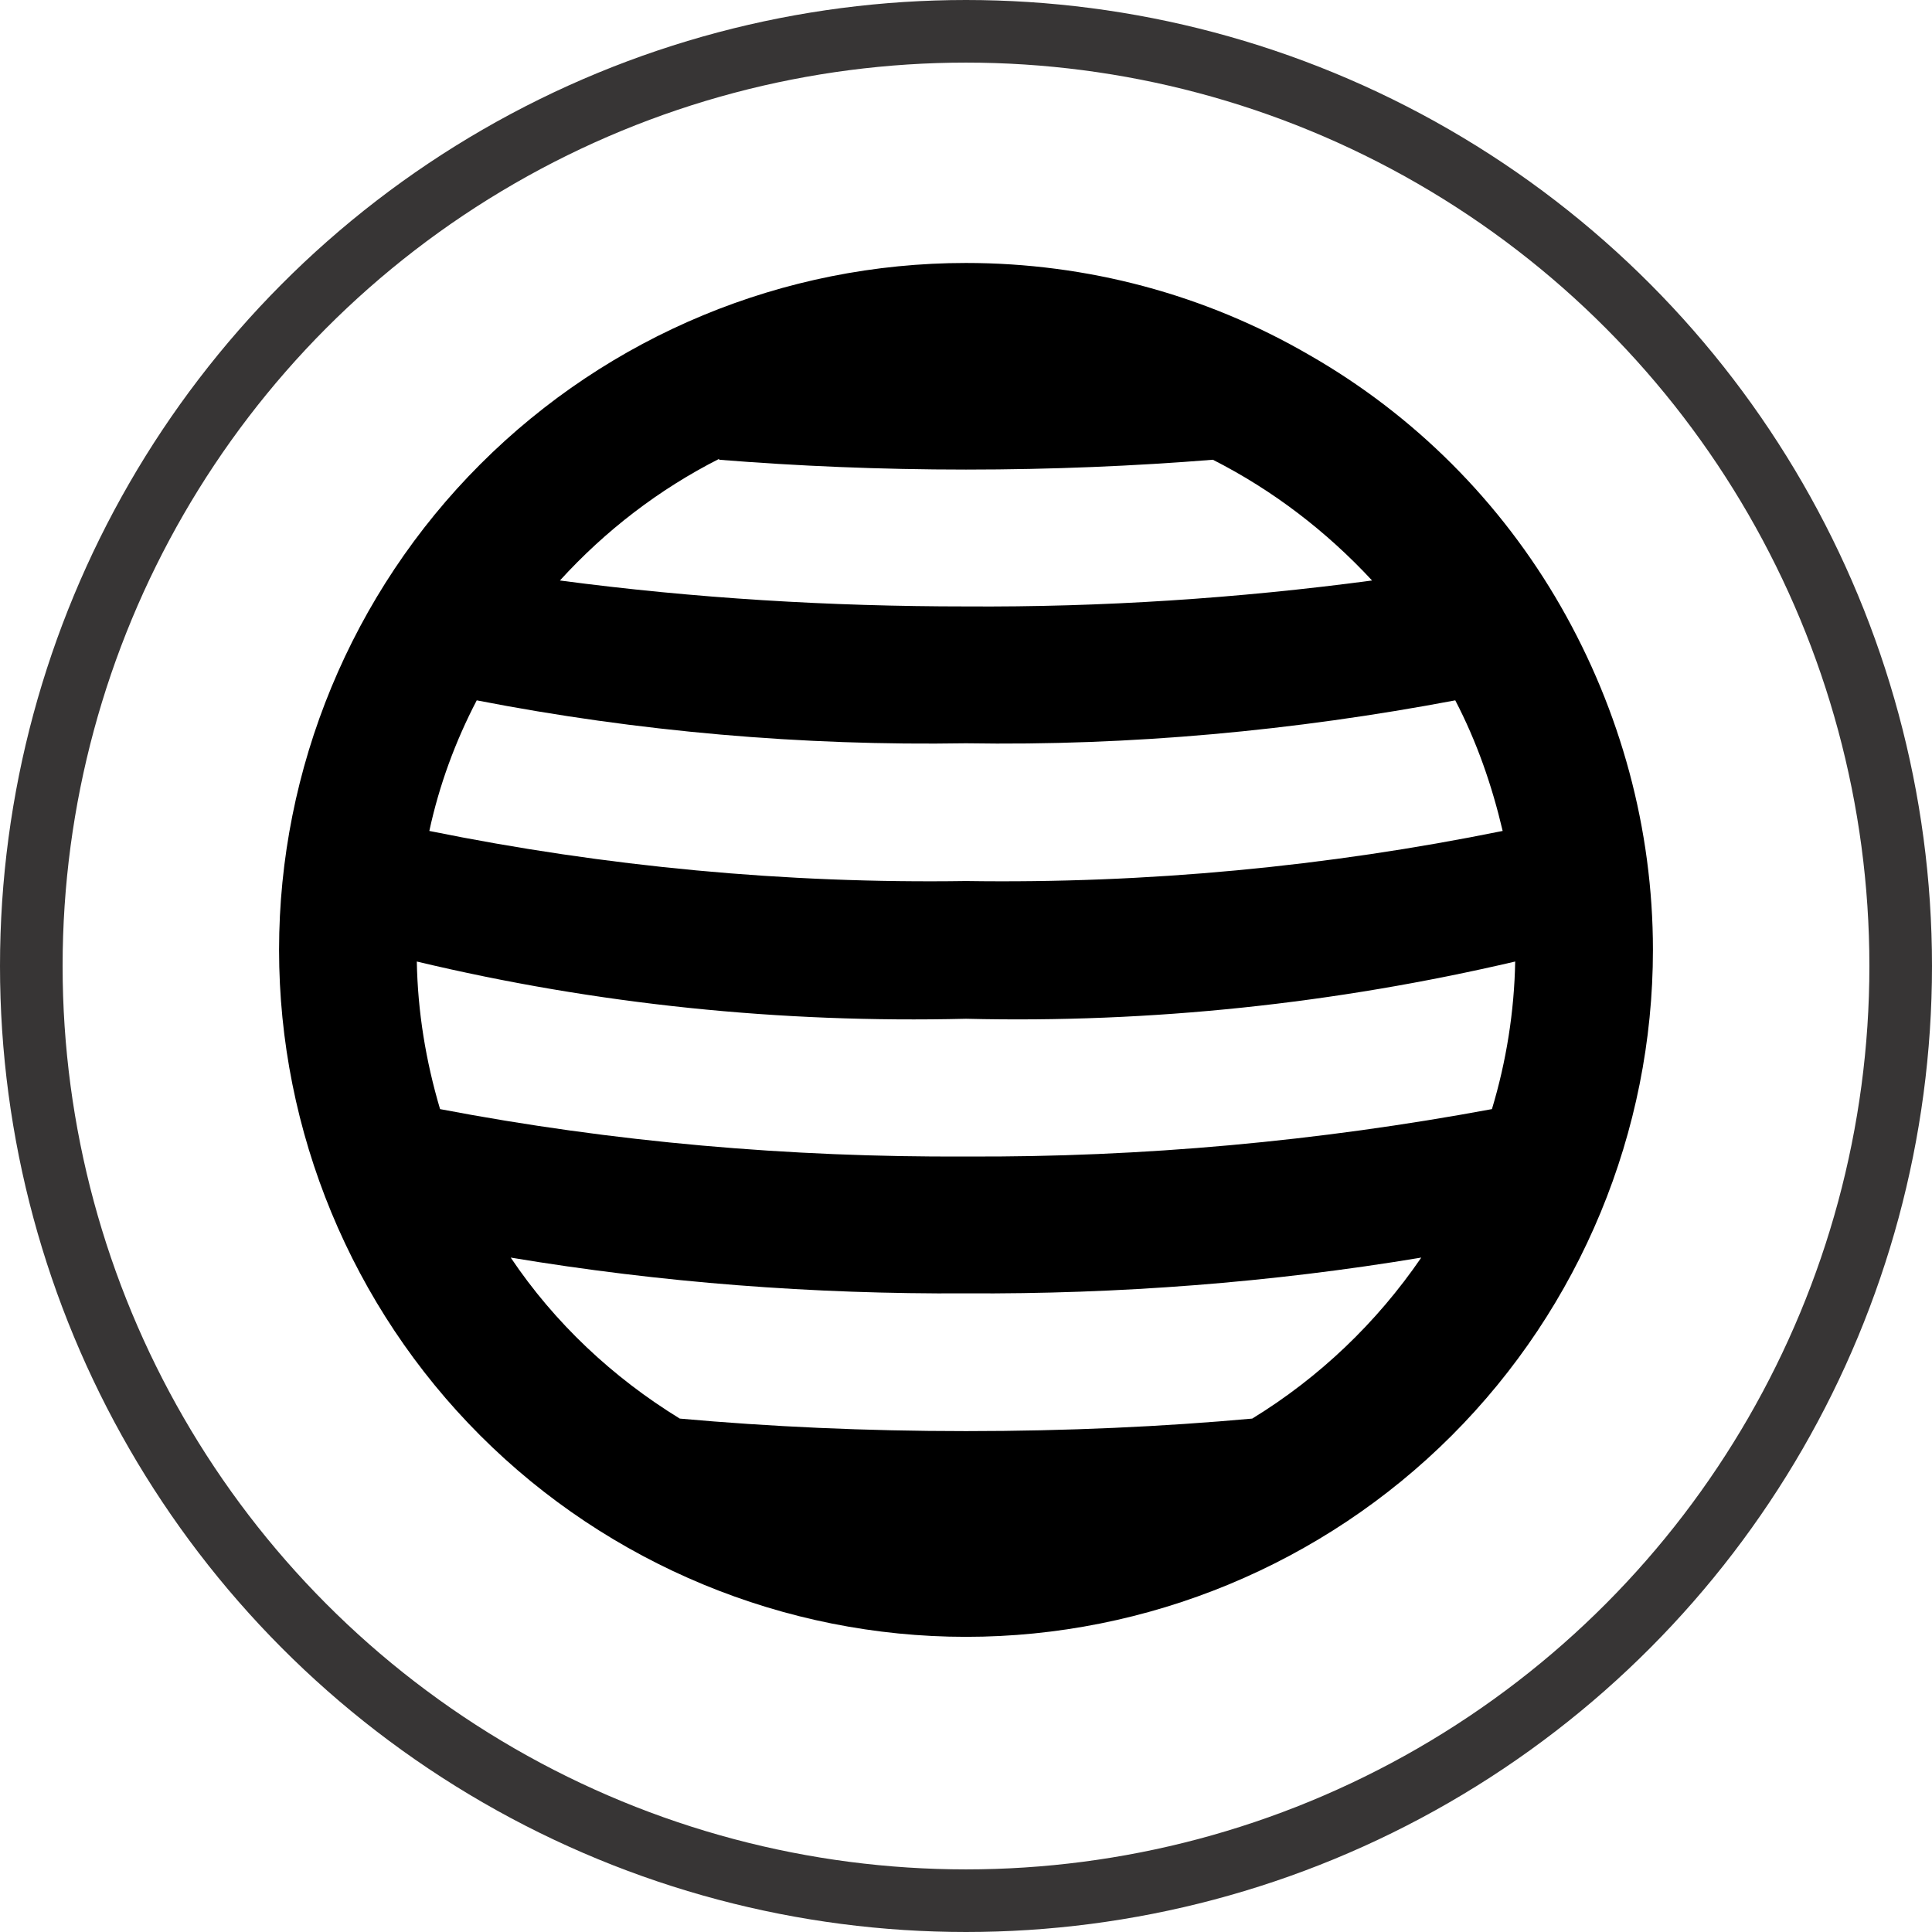
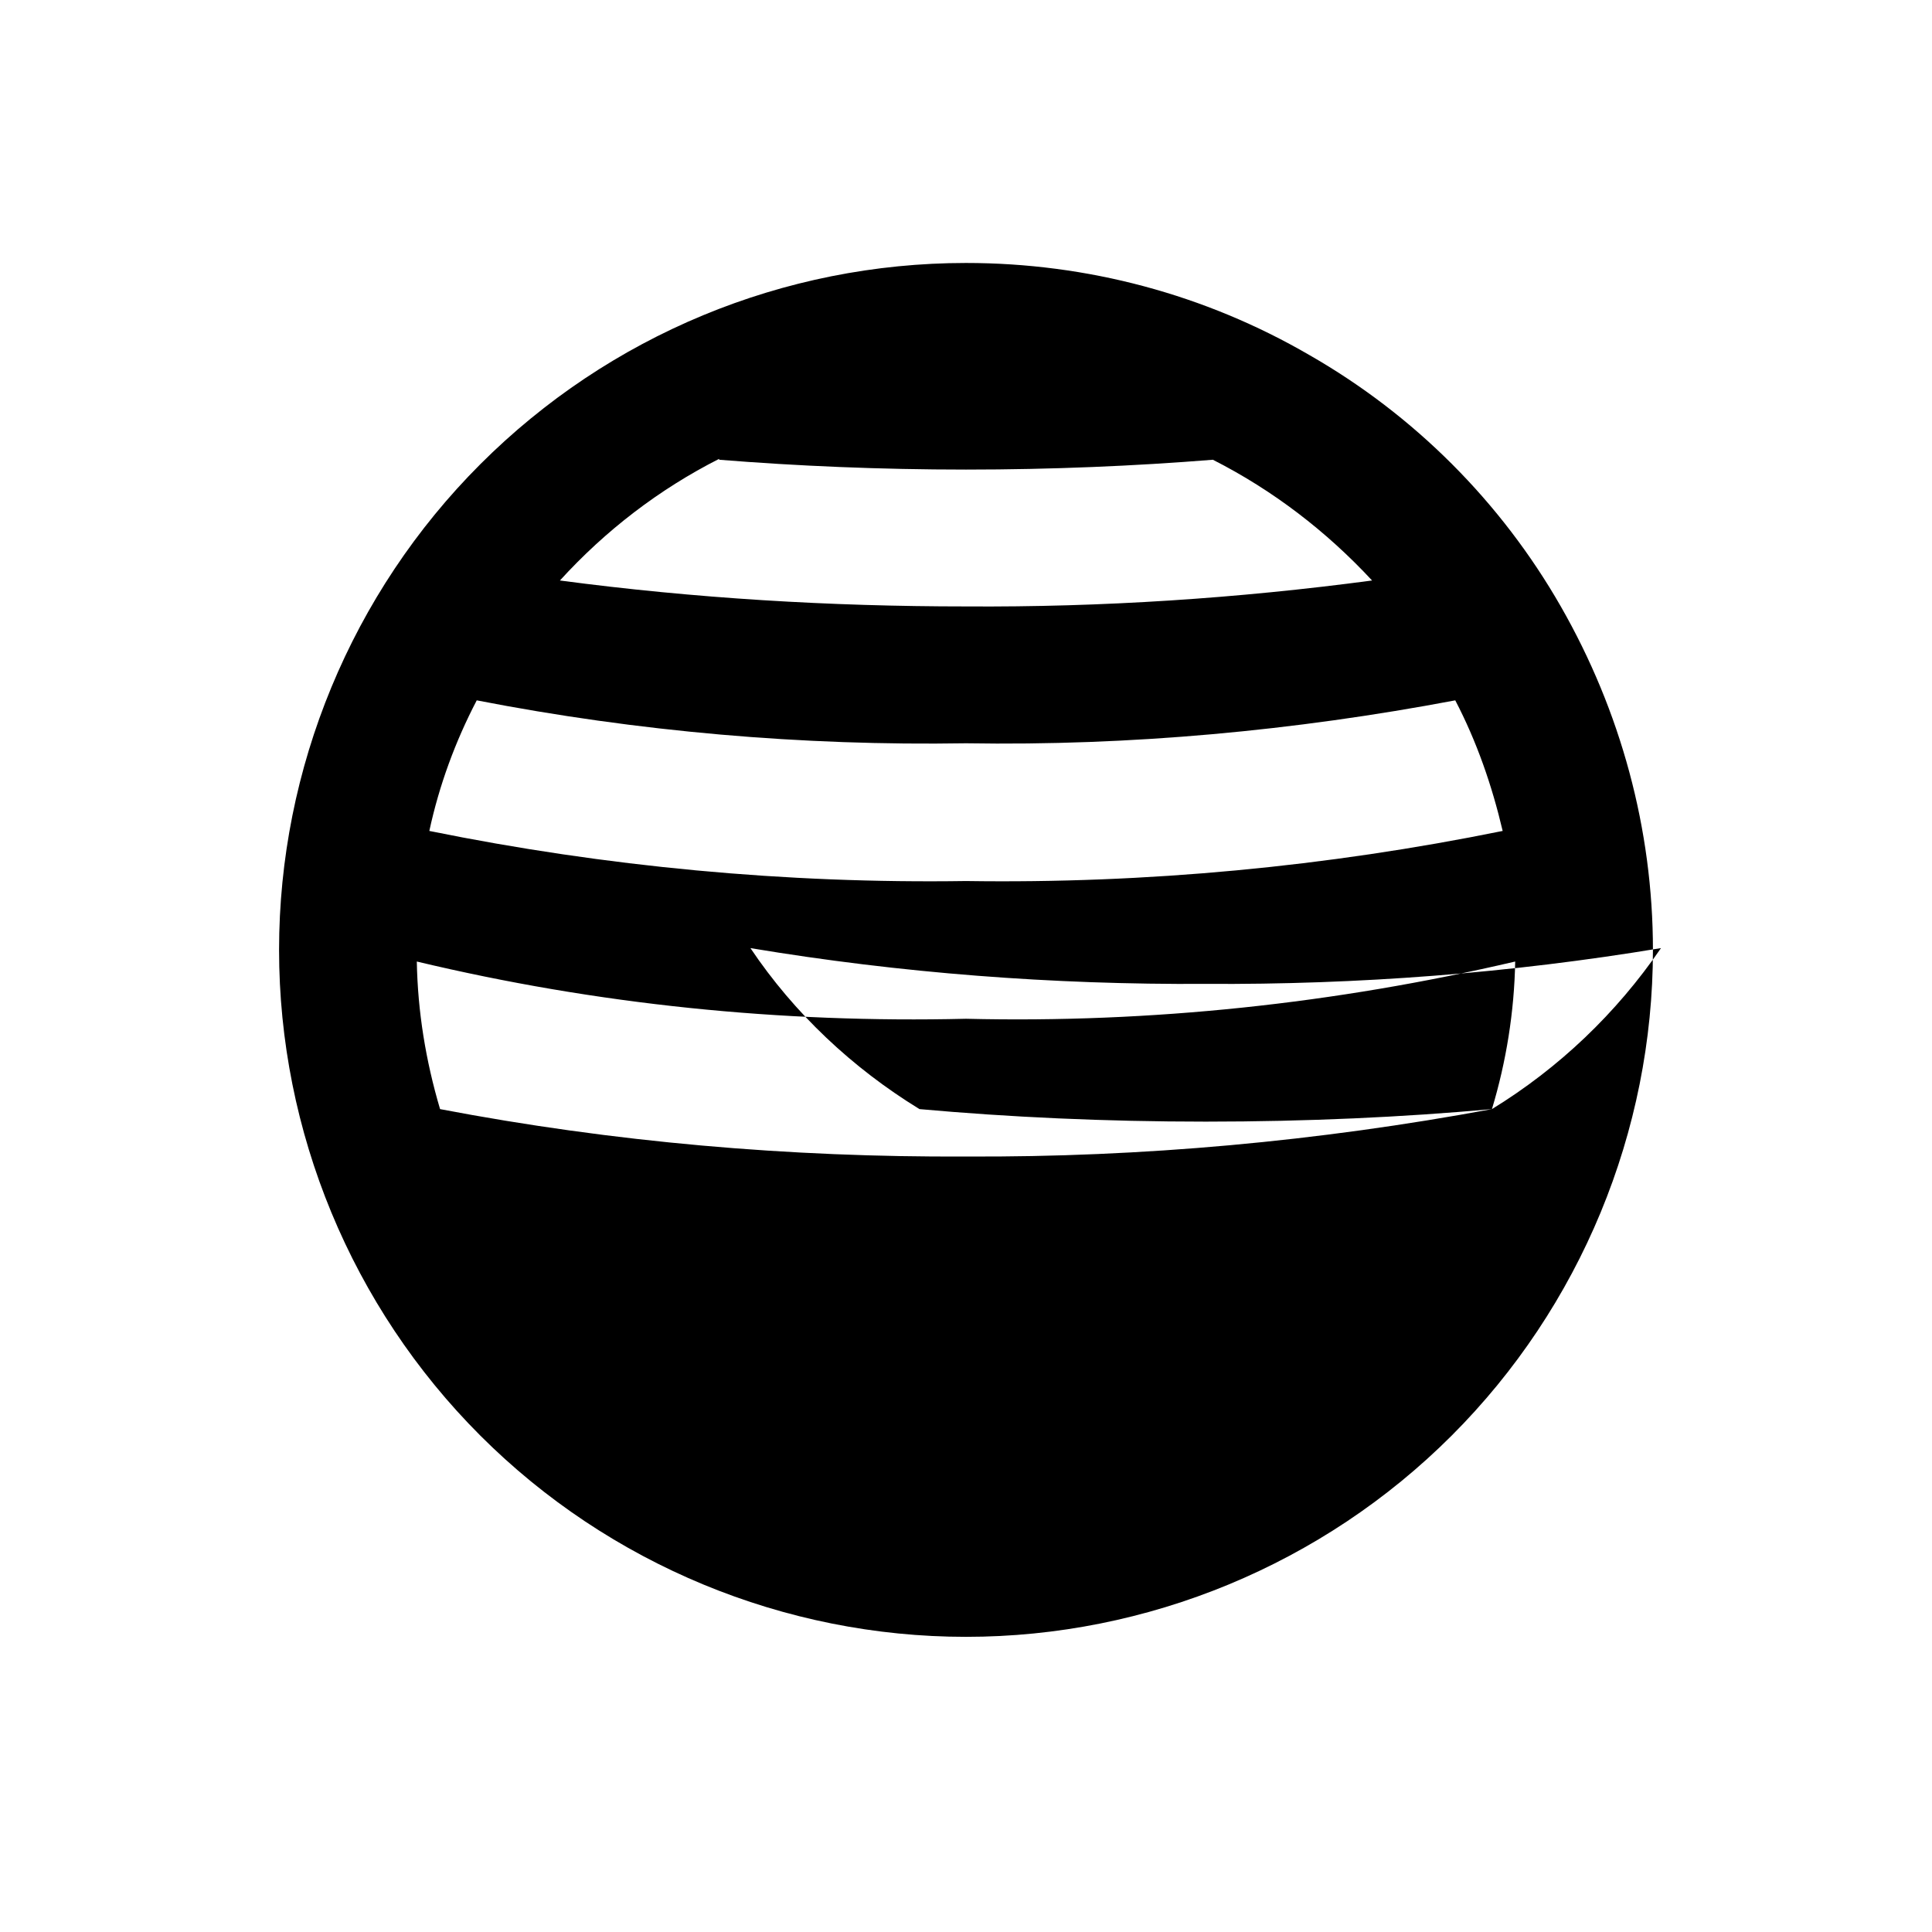
<svg xmlns="http://www.w3.org/2000/svg" id="Layer_2" data-name="Layer 2" viewBox="0 0 21.6 21.6">
  <defs>
    <style>
      .cls-1, .cls-2 {
        fill: none;
      }

      .cls-3 {
        clip-path: url(#clippath-1);
      }

      .cls-2 {
        stroke: #373535;
        stroke-width: .7px;
      }

      .cls-4 {
        clip-path: url(#clippath);
      }
    </style>
    <clipPath id="clippath">
      <rect class="cls-1" x="1.58" y="1.4" width="18.44" height="18.44" />
    </clipPath>
    <clipPath id="clippath-1">
-       <rect class="cls-1" width="21.6" height="21.6" />
-     </clipPath>
+       </clipPath>
  </defs>
  <g id="Layer_1-2" data-name="Layer 1">
    <g>
      <g class="cls-4">
-         <path d="M16.8,9.29h0c-1.97.4-3.98.59-6,.56-2.01.03-4.03-.16-6-.56.11-.51.29-1,.53-1.46,1.8.35,3.64.51,5.47.48,1.84.03,3.67-.14,5.47-.48.24.46.41.95.53,1.46h0ZM16.68,12.4c-1.94.36-3.91.54-5.88.53-1.97.01-3.94-.16-5.88-.53-.16-.54-.25-1.09-.26-1.65,2.01.48,4.07.69,6.14.64,2.07.05,4.13-.17,6.14-.64-.01.56-.1,1.12-.26,1.65ZM14,15.86c-.99.09-2.07.14-3.2.14s-2.2-.05-3.2-.14c-.75-.46-1.4-1.07-1.89-1.8,1.68.28,3.38.41,5.09.4,1.7.01,3.41-.12,5.09-.4-.5.73-1.14,1.34-1.89,1.8ZM8.04,5.14c.87.07,1.8.11,2.76.11s1.89-.04,2.76-.11c.67.34,1.27.8,1.78,1.35-1.5.2-3.02.3-4.54.29-1.52,0-3.03-.09-4.54-.29.51-.56,1.11-1.02,1.78-1.36ZM10.8,2.94c-2.04,0-3.99.81-5.43,2.25s-2.25,3.4-2.25,5.43.81,3.99,2.25,5.43,3.4,2.25,5.43,2.25,3.99-.81,5.43-2.25c1.44-1.44,2.25-3.4,2.25-5.43,0-1.35-.36-2.67-1.03-3.84s-1.64-2.14-2.81-2.81c-1.17-.68-2.49-1.03-3.84-1.03Z" />
+         <path d="M16.8,9.29h0c-1.97.4-3.98.59-6,.56-2.01.03-4.03-.16-6-.56.11-.51.29-1,.53-1.46,1.8.35,3.64.51,5.47.48,1.84.03,3.67-.14,5.47-.48.24.46.41.95.53,1.46h0ZM16.68,12.4c-1.94.36-3.91.54-5.88.53-1.97.01-3.94-.16-5.88-.53-.16-.54-.25-1.09-.26-1.65,2.01.48,4.07.69,6.14.64,2.07.05,4.13-.17,6.14-.64-.01.56-.1,1.12-.26,1.65Zc-.99.09-2.07.14-3.2.14s-2.2-.05-3.2-.14c-.75-.46-1.4-1.07-1.89-1.8,1.68.28,3.38.41,5.09.4,1.7.01,3.41-.12,5.09-.4-.5.73-1.14,1.34-1.89,1.8ZM8.04,5.14c.87.07,1.8.11,2.76.11s1.89-.04,2.76-.11c.67.34,1.27.8,1.78,1.35-1.5.2-3.02.3-4.54.29-1.52,0-3.03-.09-4.54-.29.51-.56,1.11-1.02,1.78-1.36ZM10.8,2.94c-2.04,0-3.99.81-5.43,2.25s-2.25,3.4-2.25,5.43.81,3.99,2.25,5.43,3.4,2.25,5.43,2.25,3.99-.81,5.43-2.25c1.44-1.44,2.25-3.4,2.25-5.43,0-1.35-.36-2.67-1.03-3.84s-1.64-2.14-2.81-2.81c-1.17-.68-2.49-1.03-3.84-1.03Z" />
      </g>
      <g class="cls-3">
        <circle class="cls-2" cx="10.8" cy="10.8" r="10.45" />
      </g>
    </g>
  </g>
</svg>